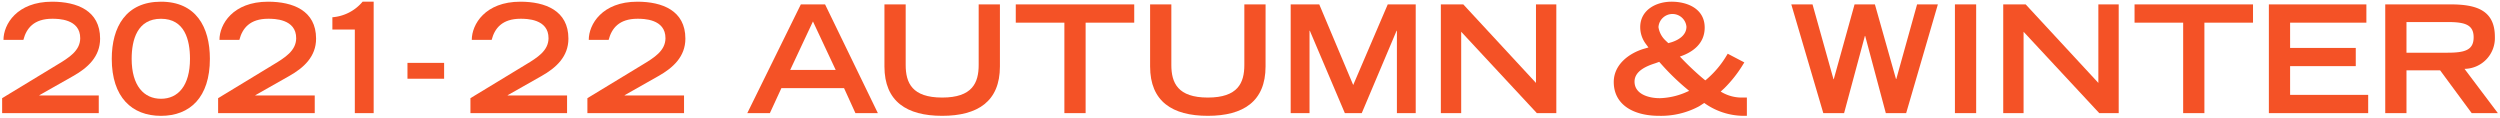
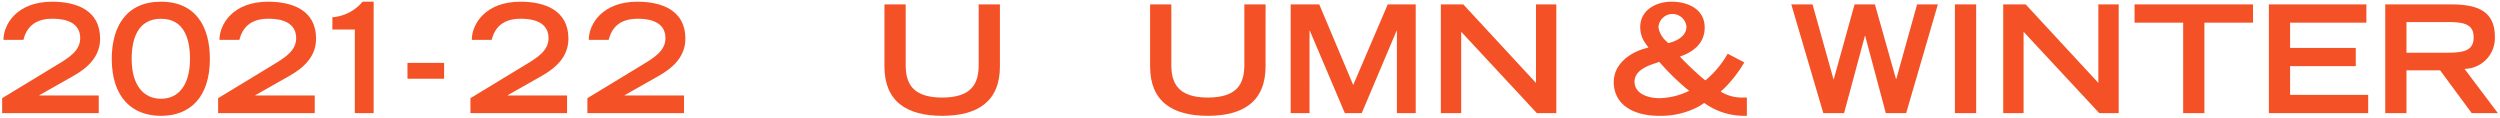
<svg xmlns="http://www.w3.org/2000/svg" id="レイヤー_1" data-name="レイヤー 1" width="468" height="22" viewBox="0 0 468 22">
  <defs>
    <style>.cls-1{fill:#f45226;}</style>
  </defs>
  <path class="cls-1" d="M.4,18.378l10.332-6.272c2.185-1.316,4.257-2.6,4.285-4.928C15.043,3.51,10.844,3.51,9.78,3.51c-3.445,0-4.844,1.792-5.4,3.948H.652c0-2.884,2.492-7.14,9.1-7.14C14.4.318,18.74,1.97,18.74,7.234c0,3.36-2.3,5.46-5.041,7L7.372,17.818v.056H18.488v3.3H.4Z" />
  <path class="cls-1" d="M30.135.318c6.552,0,9.156,4.732,9.156,10.7,0,7.2-3.724,10.668-9.156,10.668s-9.212-3.472-9.212-10.668C20.923,5.05,23.583.318,30.135.318Zm0,18.172c3.192,0,5.432-2.436,5.432-7.476,0-3.584-1.008-7.5-5.432-7.5s-5.488,3.92-5.488,7.5C24.647,16.054,26.943,18.49,30.135,18.49Z" />
  <path class="cls-1" d="M40.831,18.378l10.332-6.272c2.184-1.316,4.256-2.6,4.284-4.928.028-3.668-4.172-3.668-5.236-3.668-3.444,0-4.844,1.792-5.4,3.948H41.083c0-2.884,2.492-7.14,9.1-7.14,4.648,0,8.988,1.652,8.988,6.916,0,3.36-2.3,5.46-5.04,7L47.8,17.818v.056H58.919v3.3H40.831Z" />
  <path class="cls-1" d="M62.222,3.23A8.191,8.191,0,0,0,67.878.318H69.95v20.86H66.422V5.526h-4.2Z" />
  <path class="cls-1" d="M76.278,11.77h6.86v2.968h-6.86Z" />
  <path class="cls-1" d="M88.066,18.378,98.4,12.106c2.185-1.316,4.256-2.6,4.285-4.928.027-3.668-4.172-3.668-5.236-3.668C94,3.51,92.6,5.3,92.042,7.458H88.318c0-2.884,2.492-7.14,9.1-7.14,4.648,0,8.989,1.652,8.989,6.916,0,3.36-2.3,5.46-5.04,7l-6.328,3.584v.056h11.115v3.3H88.066Z" />
  <path class="cls-1" d="M109.961,18.378l10.332-6.272c2.184-1.316,4.256-2.6,4.284-4.928.028-3.668-4.172-3.668-5.236-3.668-3.444,0-4.844,1.792-5.4,3.948h-3.724c0-2.884,2.492-7.14,9.1-7.14,4.648,0,8.988,1.652,8.988,6.916,0,3.36-2.3,5.46-5.04,7l-6.328,3.584v.056h11.116v3.3H109.961Z" />
-   <path class="cls-1" d="M149.917.822h4.536l9.883,20.356h-4.2L158.008,16.5H146.276l-2.155,4.676h-4.228Zm6.523,12.264-4.255-9.072-4.256,9.072Z" />
  <path class="cls-1" d="M187.185,12.442c0,6.552-4.173,9.24-10.809,9.24s-10.808-2.688-10.808-9.24V.822h3.976v11.34c0,3.36,1.2,6.1,6.832,6.1s6.832-2.744,6.832-6.1V.822h3.977Z" />
-   <path class="cls-1" d="M199.252,4.238h-9.1V.822h22.176V4.238h-9.1v16.94h-3.976Z" />
  <path class="cls-1" d="M236.912,12.442c0,6.552-4.173,9.24-10.808,9.24S215.3,18.994,215.3,12.442V.822h3.976v11.34c0,3.36,1.205,6.1,6.833,6.1s6.832-2.744,6.832-6.1V.822h3.976Z" />
  <path class="cls-1" d="M245.2,5.75h-.056V21.178h-3.528V.822h5.348l6.356,15.092L259.787.822h5.236V21.178H261.5V5.75h-.056l-6.524,15.428h-3.164Z" />
  <path class="cls-1" d="M269.727.822h4.2l13.608,14.7V.822h3.808V21.178H287.7L273.535,5.946V21.178h-3.808Z" />
  <path class="cls-1" d="M326.314,21.682a12.718,12.718,0,0,1-7.28-2.408l-.951.616a15.056,15.056,0,0,1-7.477,1.792c-5.067,0-8.511-2.24-8.511-6.328,0-3.248,2.827-5.376,5.628-6.216l.867-.252-.476-.644a5.228,5.228,0,0,1-1.064-3.164c0-3.164,2.912-4.76,5.852-4.76,3.108,0,6.216,1.4,6.216,4.844,0,3.08-2.351,4.592-4.34,5.32l-.307.112.252.252a52.373,52.373,0,0,0,3.863,3.668l.644.532.252-.2a17.8,17.8,0,0,0,3.725-4.424l.224-.364,3.108,1.624-.225.364a23.374,23.374,0,0,1-3.528,4.48l-.672.616a7.5,7.5,0,0,0,4.172,1.12h.729v3.416Zm-15.651-3.3a13.283,13.283,0,0,0,4.648-.98l.9-.392-.9-.756a44.171,44.171,0,0,1-3.949-3.836l-.756-.84-.784.28c-1.568.5-3.836,1.428-3.836,3.416C305.986,17.678,308.73,18.378,310.663,18.378Zm2.323-10.5c1.345-.448,2.717-1.344,2.717-2.884a2.627,2.627,0,0,0-5.237.084,4.3,4.3,0,0,0,1.345,2.52l.5.476Z" />
  <path class="cls-1" d="M335.33.822h3.976l3.92,14h.056l3.892-14h3.808l3.948,13.972h.056L358.878.822h3.892l-5.936,20.356h-3.808L349.162,6.73h-.056l-3.892,14.448h-3.892Z" />
  <path class="cls-1" d="M365.962.822h3.976V21.178h-3.976Z" />
  <path class="cls-1" d="M375.005.822h4.2l13.608,14.7V.822h3.808V21.178h-3.64L378.813,5.946V21.178h-3.808Z" />
  <path class="cls-1" d="M408.688,4.238h-9.1V.822h22.176V4.238h-9.1v16.94h-3.977Z" />
  <path class="cls-1" d="M424.732.822h18.256V4.238h-14.28V8.97H441v3.416H428.708v5.376h14.616v3.416H424.732Z" />
  <path class="cls-1" d="M446.517.822h12.235c4.816,0,8.288,1.092,8.288,6.076a5.761,5.761,0,0,1-5.684,5.992l6.245,8.288h-4.9l-5.908-8.008h-6.3v8.008h-3.975Zm11.647,9.044c3.248,0,4.9-.476,4.9-2.884,0-2.38-1.652-2.856-4.9-2.856h-7.672v5.74Z" />
</svg>